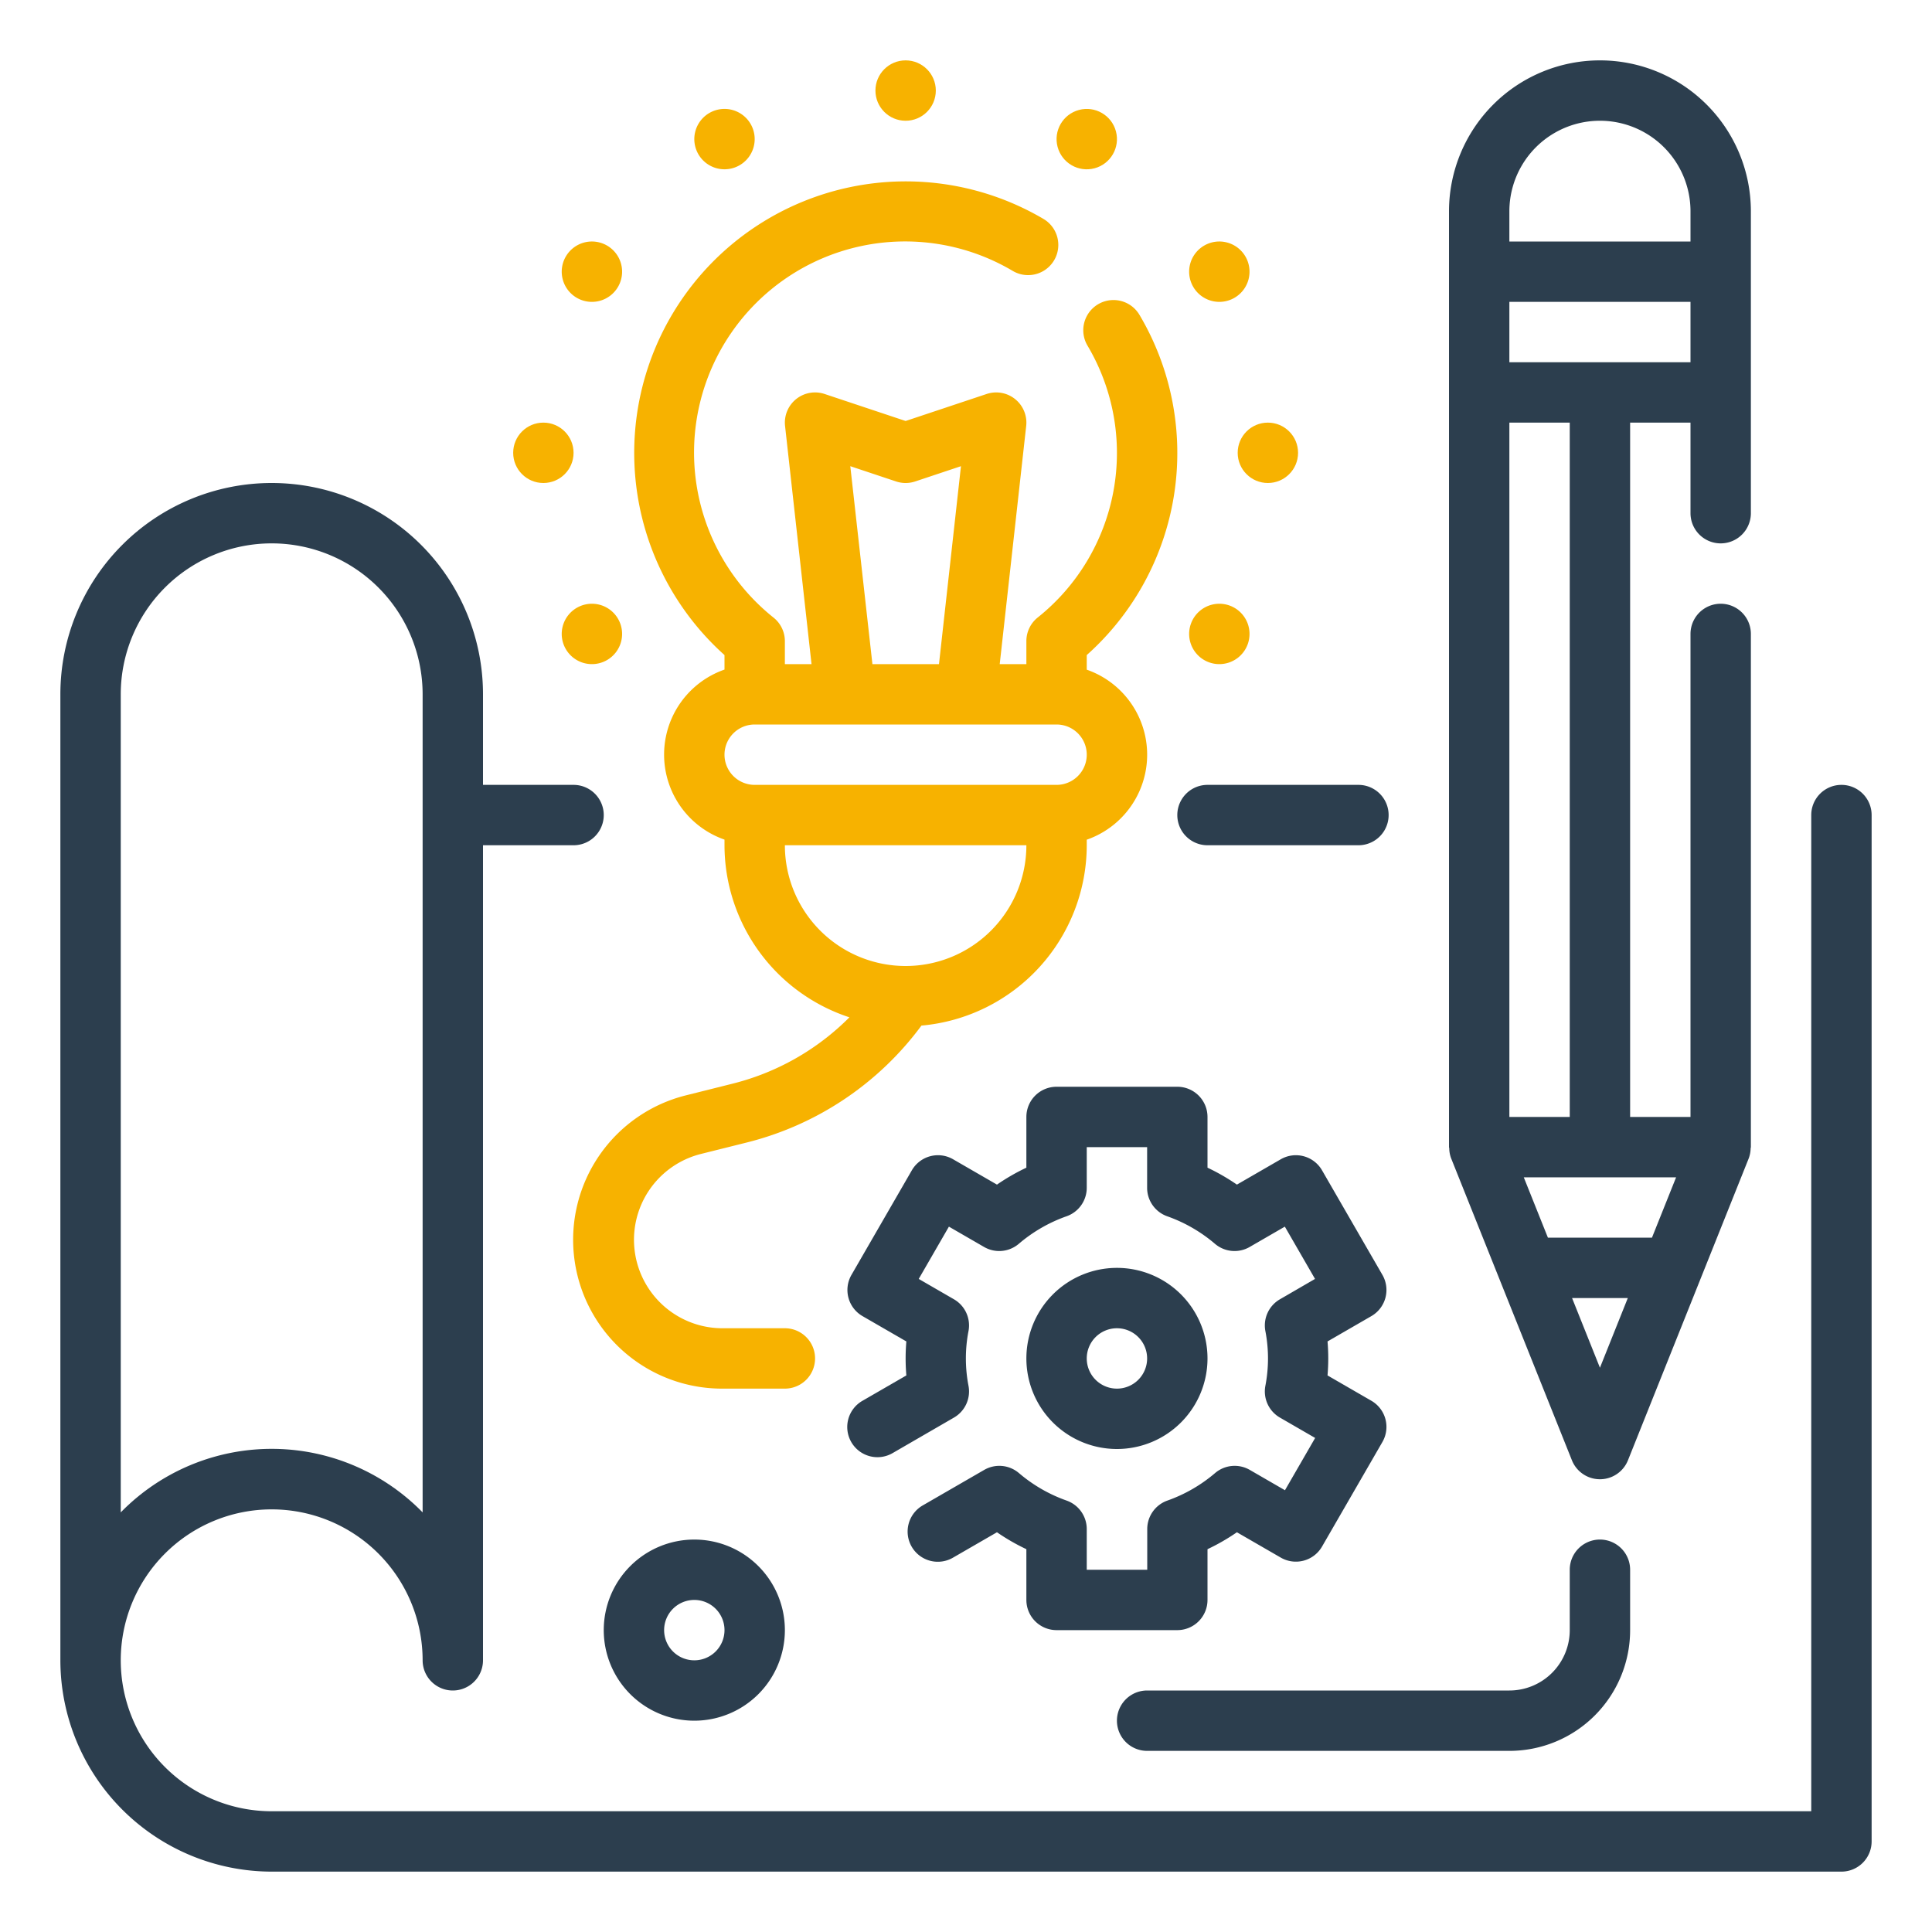
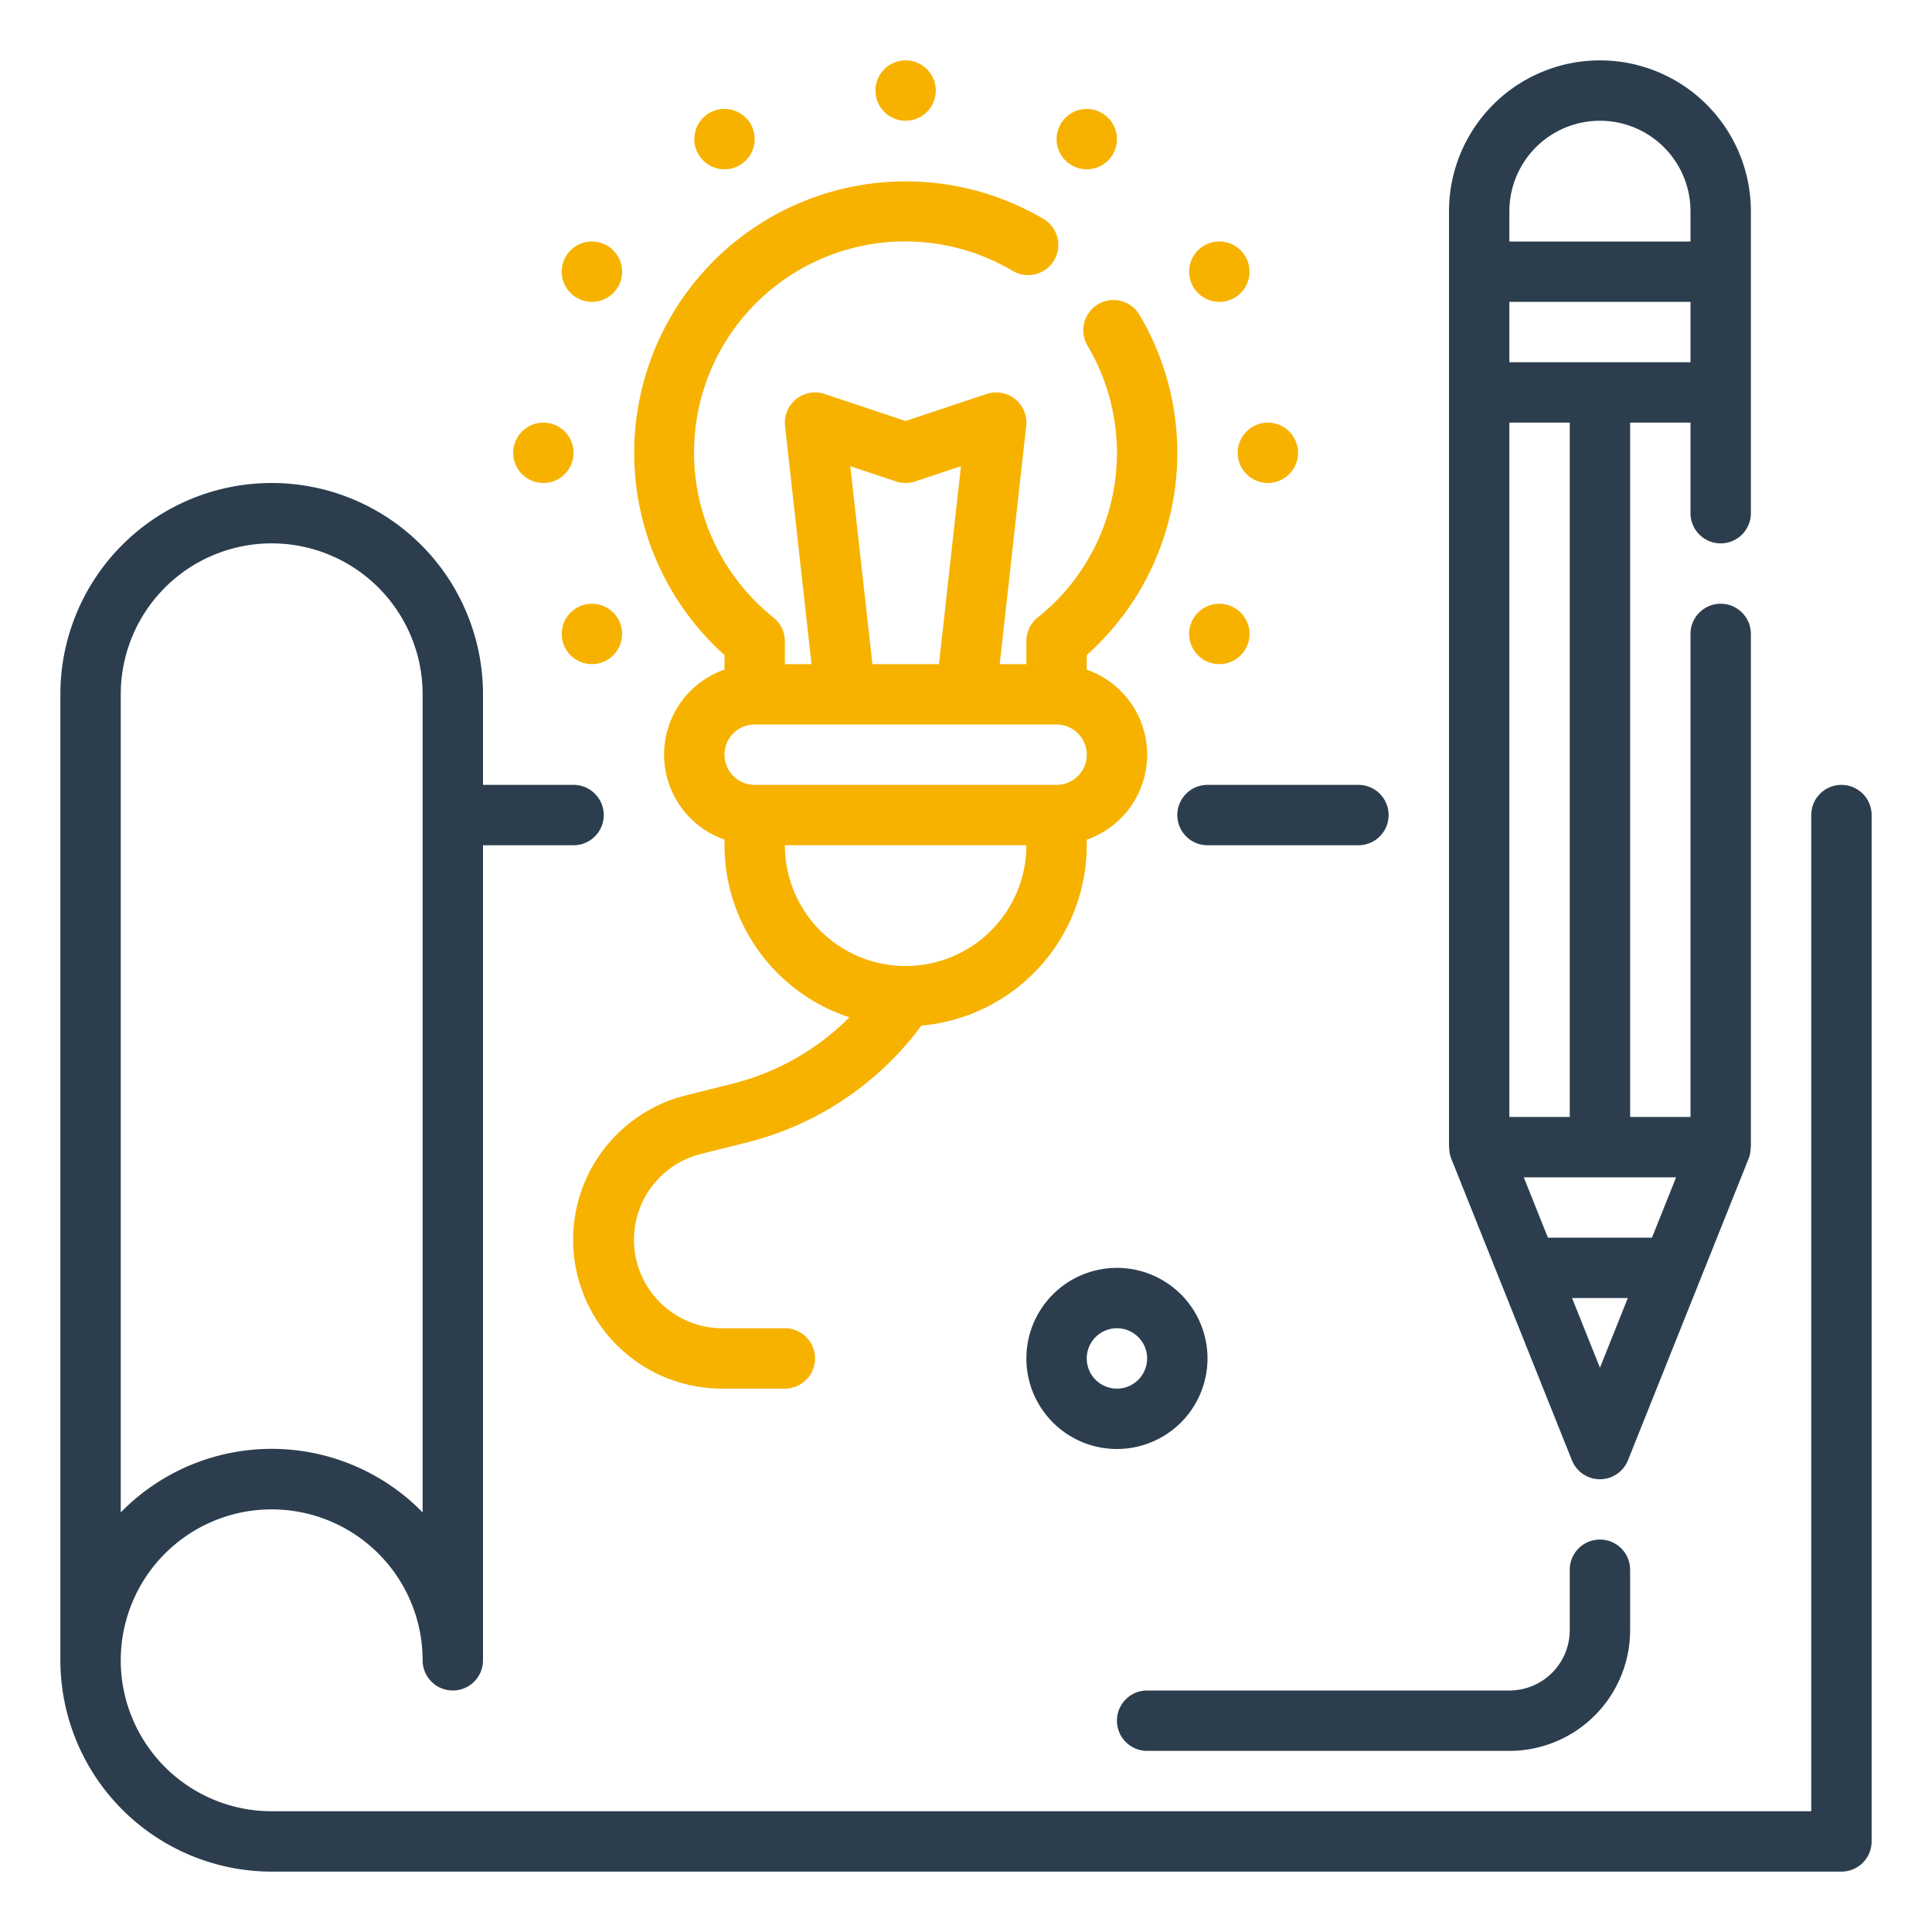
<svg xmlns="http://www.w3.org/2000/svg" xmlns:ns1="http://sodipodi.sourceforge.net/DTD/sodipodi-0.dtd" xmlns:ns2="http://www.inkscape.org/namespaces/inkscape" viewBox="0 0 64 64" version="1.1" id="svg14" ns1:docname="desing.svg" ns2:version="1.3.2 (091e20e, 2023-11-25, custom)">
  <defs id="defs14" />
  <ns1:namedview id="namedview14" pagecolor="#ffffff" bordercolor="#000000" borderopacity="0.25" ns2:showpageshadow="2" ns2:pageopacity="0.0" ns2:pagecheckerboard="0" ns2:deskcolor="#d1d1d1" ns2:zoom="12.703125" ns2:cx="32" ns2:cy="32" ns2:window-width="1920" ns2:window-height="1009" ns2:window-x="1912" ns2:window-y="-8" ns2:window-maximized="1" ns2:current-layer="Outline" />
  <title id="title1" />
  <desc id="desc1" />
  <g id="Outline" style="fill:#2c3e4e">
    <path d="m 40,28 h 5 a 1,1 0 0 0 0,-2 h -5 a 1,1 0 0 0 0,2 z" id="path1" style="fill:#2c3e4e" />
    <path d="m 61,26 a 1,1 0 0 0 -1,1 V 60 H 9 a 5,5 0 1 1 5,-5 1,1 0 0 0 2,0 V 28 h 3 a 1,1 0 0 0 0,-2 H 16 V 23 A 7,7 0 0 0 2,23 v 32 a 7.008,7.008 0 0 0 7,7 h 52 a 1,1 0 0 0 1,-1 V 27 A 1,1 0 0 0 61,26 Z M 4,23 a 5,5 0 0 1 10,0 v 27.1 a 6.991,6.991 0 0 0 -10,0 z" id="path2" style="fill:#2c3e4e" />
    <path d="m 48.071,38.372 1.6,4 v 0 l 2.4,6 a 1,1 0 0 0 1.858,0 l 2.4,-6 v 0 l 1.6,-4 a 0.988,0.988 0 0 0 0.063,-0.334 C 57.992,38.025 58,38.014 58,38 V 21 a 1,1 0 0 0 -2,0 V 37 H 54 V 14 h 2 v 3 a 1,1 0 0 0 2,0 V 7 A 5,5 0 0 0 48,7 v 31 c 0,0.014 0.007,0.025 0.008,0.039 a 0.987,0.987 0 0 0 0.063,0.333 z M 52.077,43 h 1.846 L 53,45.308 Z m 2.646,-2 h -3.446 l -0.8,-2 h 5.046 z M 52,37 H 50 V 14 h 2 z M 50,12 v -2 h 6 v 2 z m 0,-5 a 3,3 0 0 1 6,0 v 1 h -6 z" id="path3" style="fill:#2c3e4e" />
    <path d="m 24,21.7 v 0.481 a 2.982,2.982 0 0 0 0,5.632 V 28 a 6.007,6.007 0 0 0 4.138,5.7 8.3,8.3 0 0 1 -3.879,2.2 l -1.525,0.382 A 4.931,4.931 0 0 0 23.93,46 H 26 a 1,1 0 0 0 0,-2 h -2.07 a 2.931,2.931 0 0 1 -0.71,-5.774 l 1.525,-0.381 A 10.3,10.3 0 0 0 30.524,33.974 6.005,6.005 0 0 0 36,28 v -0.184 a 2.982,2.982 0 0 0 0,-5.632 V 21.7 a 8.972,8.972 0 0 0 1.747,-11.269 1,1 0 0 0 -1.723,1.017 6.972,6.972 0 0 1 -1.65,9.009 A 1,1 0 0 0 34,21.237 V 22 h -0.883 l 0.877,-7.89 a 1,1 0 0 0 -1.31,-1.059 L 30,13.946 27.316,13.051 a 1,1 0 0 0 -1.31,1.059 L 26.883,22 H 26 V 21.24 A 1,1 0 0 0 25.626,20.46 6.993,6.993 0 0 1 33.549,8.975 1,1 0 1 0 34.566,7.252 8.994,8.994 0 0 0 24,21.7 Z M 30,32 a 4,4 0 0 1 -4,-4 h 8 a 4,4 0 0 1 -4,4 z m -1.833,-16.557 1.517,0.506 a 1,1 0 0 0 0.632,0 L 31.833,15.443 31.105,22 H 28.9 Z M 28,24 h 7 a 1,1 0 0 1 0,2 H 25 a 1,1 0 0 1 0,-2 z" id="path4" style="fill:#f7b200" />
    <circle cx="18" cy="15" r="1" id="circle4" style="fill:#f7b200" />
    <circle cx="42" cy="15" r="1" id="circle5" style="fill:#f7b200" />
    <circle cx="30" cy="3" r="1" id="circle6" style="fill:#f7b200" />
    <path d="M 19.108,9.866 A 1,1 0 1 0 18.742,8.5 1,1 0 0 0 19.108,9.866 Z" id="path6" style="fill:#f7b200" />
    <path d="M 39.892,21.866 A 1,1 0 1 0 39.526,20.5 1,1 0 0 0 39.892,21.866 Z" id="path7" style="fill:#f7b200" />
    <circle cx="33.581" cy="13.769" r="1" transform="rotate(-15)" id="circle7" style="fill:#f7b200" />
    <path d="M 40.892,9.866 A 1,1 0 1 0 39.526,9.5 1,1 0 0 0 40.892,9.866 Z" id="path8" style="fill:#f7b200" />
    <path d="M 20.474,20.5 A 1,1 0 1 0 20.108,21.866 1,1 0 0 0 20.474,20.5 Z" id="path9" style="fill:#f7b200" />
    <path d="M 24.5,5.474 A 1,1 0 1 0 23.134,5.108 1,1 0 0 0 24.5,5.474 Z" id="path10" style="fill:#f7b200" />
-     <path d="m 35,54 h 4 a 1,1 0 0 0 1,-1 v -1.681 a 6.87,6.87 0 0 0 0.974,-0.561 l 1.454,0.84 a 1,1 0 0 0 1.366,-0.366 l 2,-3.464 A 1,1 0 0 0 45.428,46.402 L 43.976,45.563 C 43.992,45.374 44,45.187 44,45 44,44.813 43.992,44.626 43.976,44.437 l 1.452,-0.839 a 1,1 0 0 0 0.366,-1.366 l -2,-3.464 a 1,1 0 0 0 -1.366,-0.366 l -1.454,0.84 A 6.87,6.87 0 0 0 40,38.681 V 37 a 1,1 0 0 0 -1,-1 h -4 a 1,1 0 0 0 -1,1 v 1.681 a 6.87,6.87 0 0 0 -0.974,0.561 l -1.454,-0.84 a 1,1 0 0 0 -1.366,0.366 l -2,3.464 a 1,1 0 0 0 0.366,1.366 l 1.452,0.839 C 30.008,44.626 30,44.813 30,45 c 0,0.187 0.008,0.374 0.024,0.563 l -1.452,0.839 a 1,1 0 1 0 1,1.732 L 31.6,46.96 a 1,1 0 0 0 0.484,-1.047 4.78,4.78 0 0 1 0,-1.826 A 1,1 0 0 0 31.6,43.04 l -1.166,-0.674 1,-1.732 1.166,0.674 A 1,1 0 0 0 33.75,41.202 4.994,4.994 0 0 1 35.33,40.291 1,1 0 0 0 36,39.349 V 38 h 2 v 1.349 a 1,1 0 0 0 0.666,0.942 4.994,4.994 0 0 1 1.58,0.911 1,1 0 0 0 1.15,0.106 l 1.166,-0.674 1,1.732 -1.162,0.674 a 1,1 0 0 0 -0.484,1.047 4.78,4.78 0 0 1 0,1.826 1,1 0 0 0 0.484,1.047 l 1.166,0.674 -1,1.732 -1.166,-0.674 a 1,1 0 0 0 -1.15,0.106 4.994,4.994 0 0 1 -1.58,0.911 1,1 0 0 0 -0.666,0.942 V 52 H 36 v -1.349 a 1,1 0 0 0 -0.666,-0.942 4.994,4.994 0 0 1 -1.58,-0.911 1,1 0 0 0 -1.15,-0.106 l -2.032,1.174 a 1,1 0 1 0 1,1.732 l 1.454,-0.84 A 6.87,6.87 0 0 0 34,51.319 V 53 a 1,1 0 0 0 1,1 z" id="path11" style="fill:#2c3e4e" />
    <path d="m 40,45 a 3,3 0 1 0 -3,3 3,3 0 0 0 3,-3 z m -4,0 a 1,1 0 1 1 1,1 1,1 0 0 1 -1,-1 z" id="path12" style="fill:#2c3e4e" />
    <path d="m 38,58 h 12 a 4,4 0 0 0 4,-4 v -2 a 1,1 0 0 0 -2,0 v 2 a 2,2 0 0 1 -2,2 H 38 a 1,1 0 0 0 0,2 z" id="path13" style="fill:#2c3e4e" />
-     <path d="m 20,54 a 3,3 0 1 0 3,-3 3,3 0 0 0 -3,3 z m 4,0 a 1,1 0 1 1 -1,-1 1,1 0 0 1 1,1 z" id="path14" style="fill:#2c3e4e" />
  </g>
</svg>